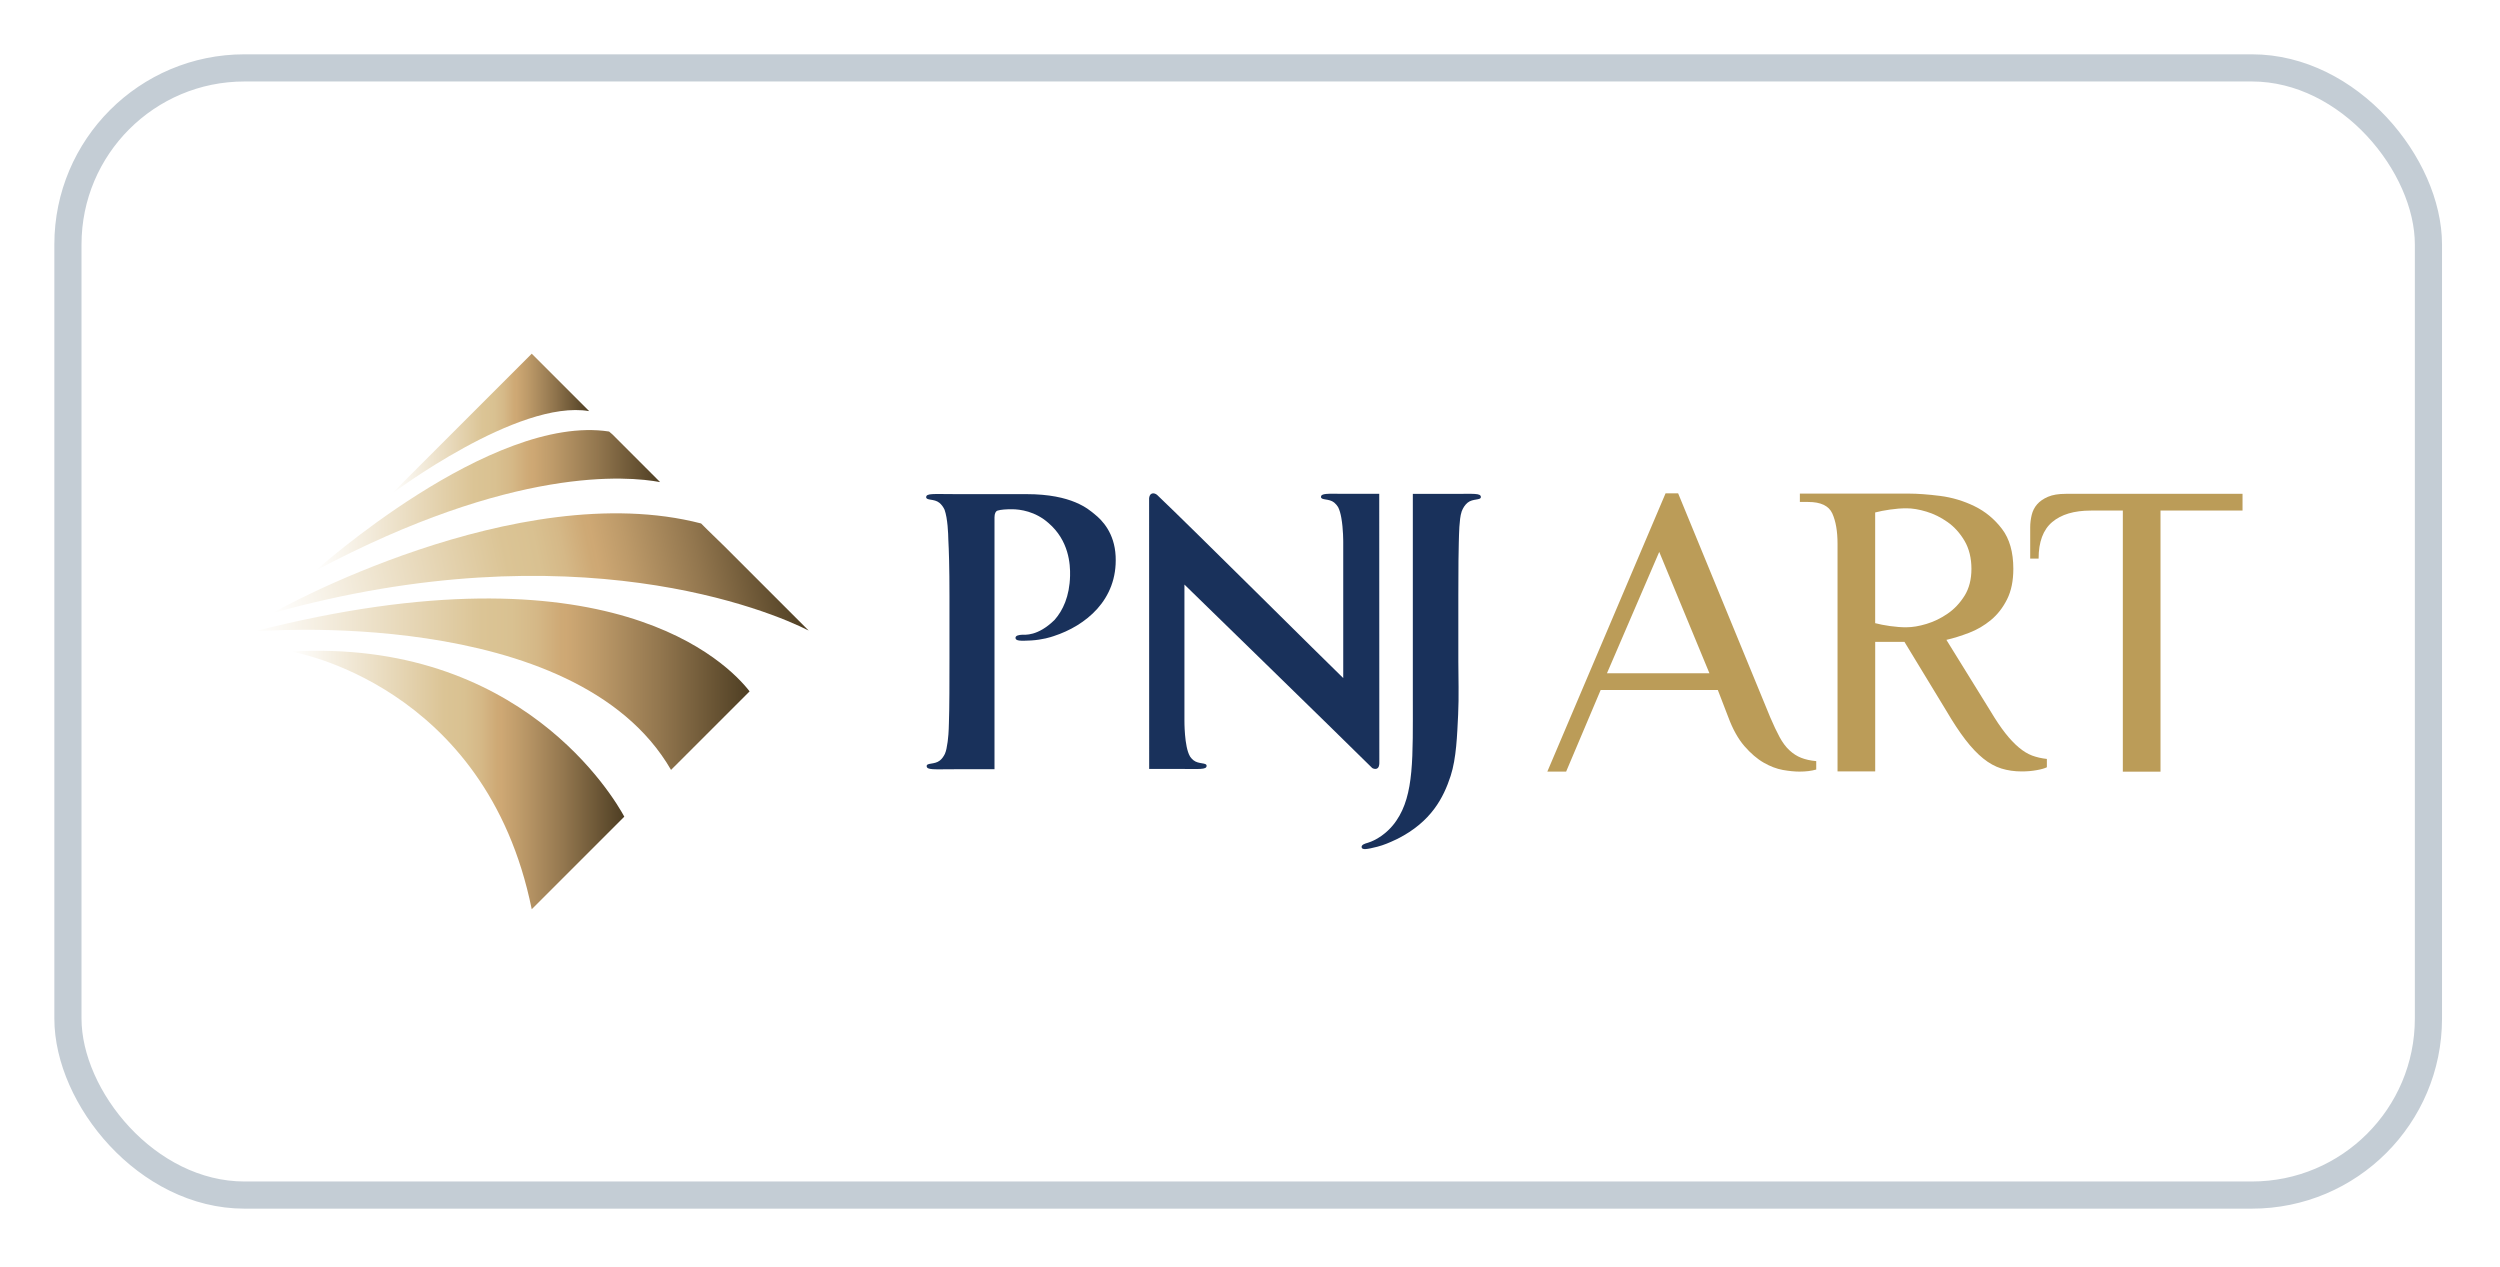
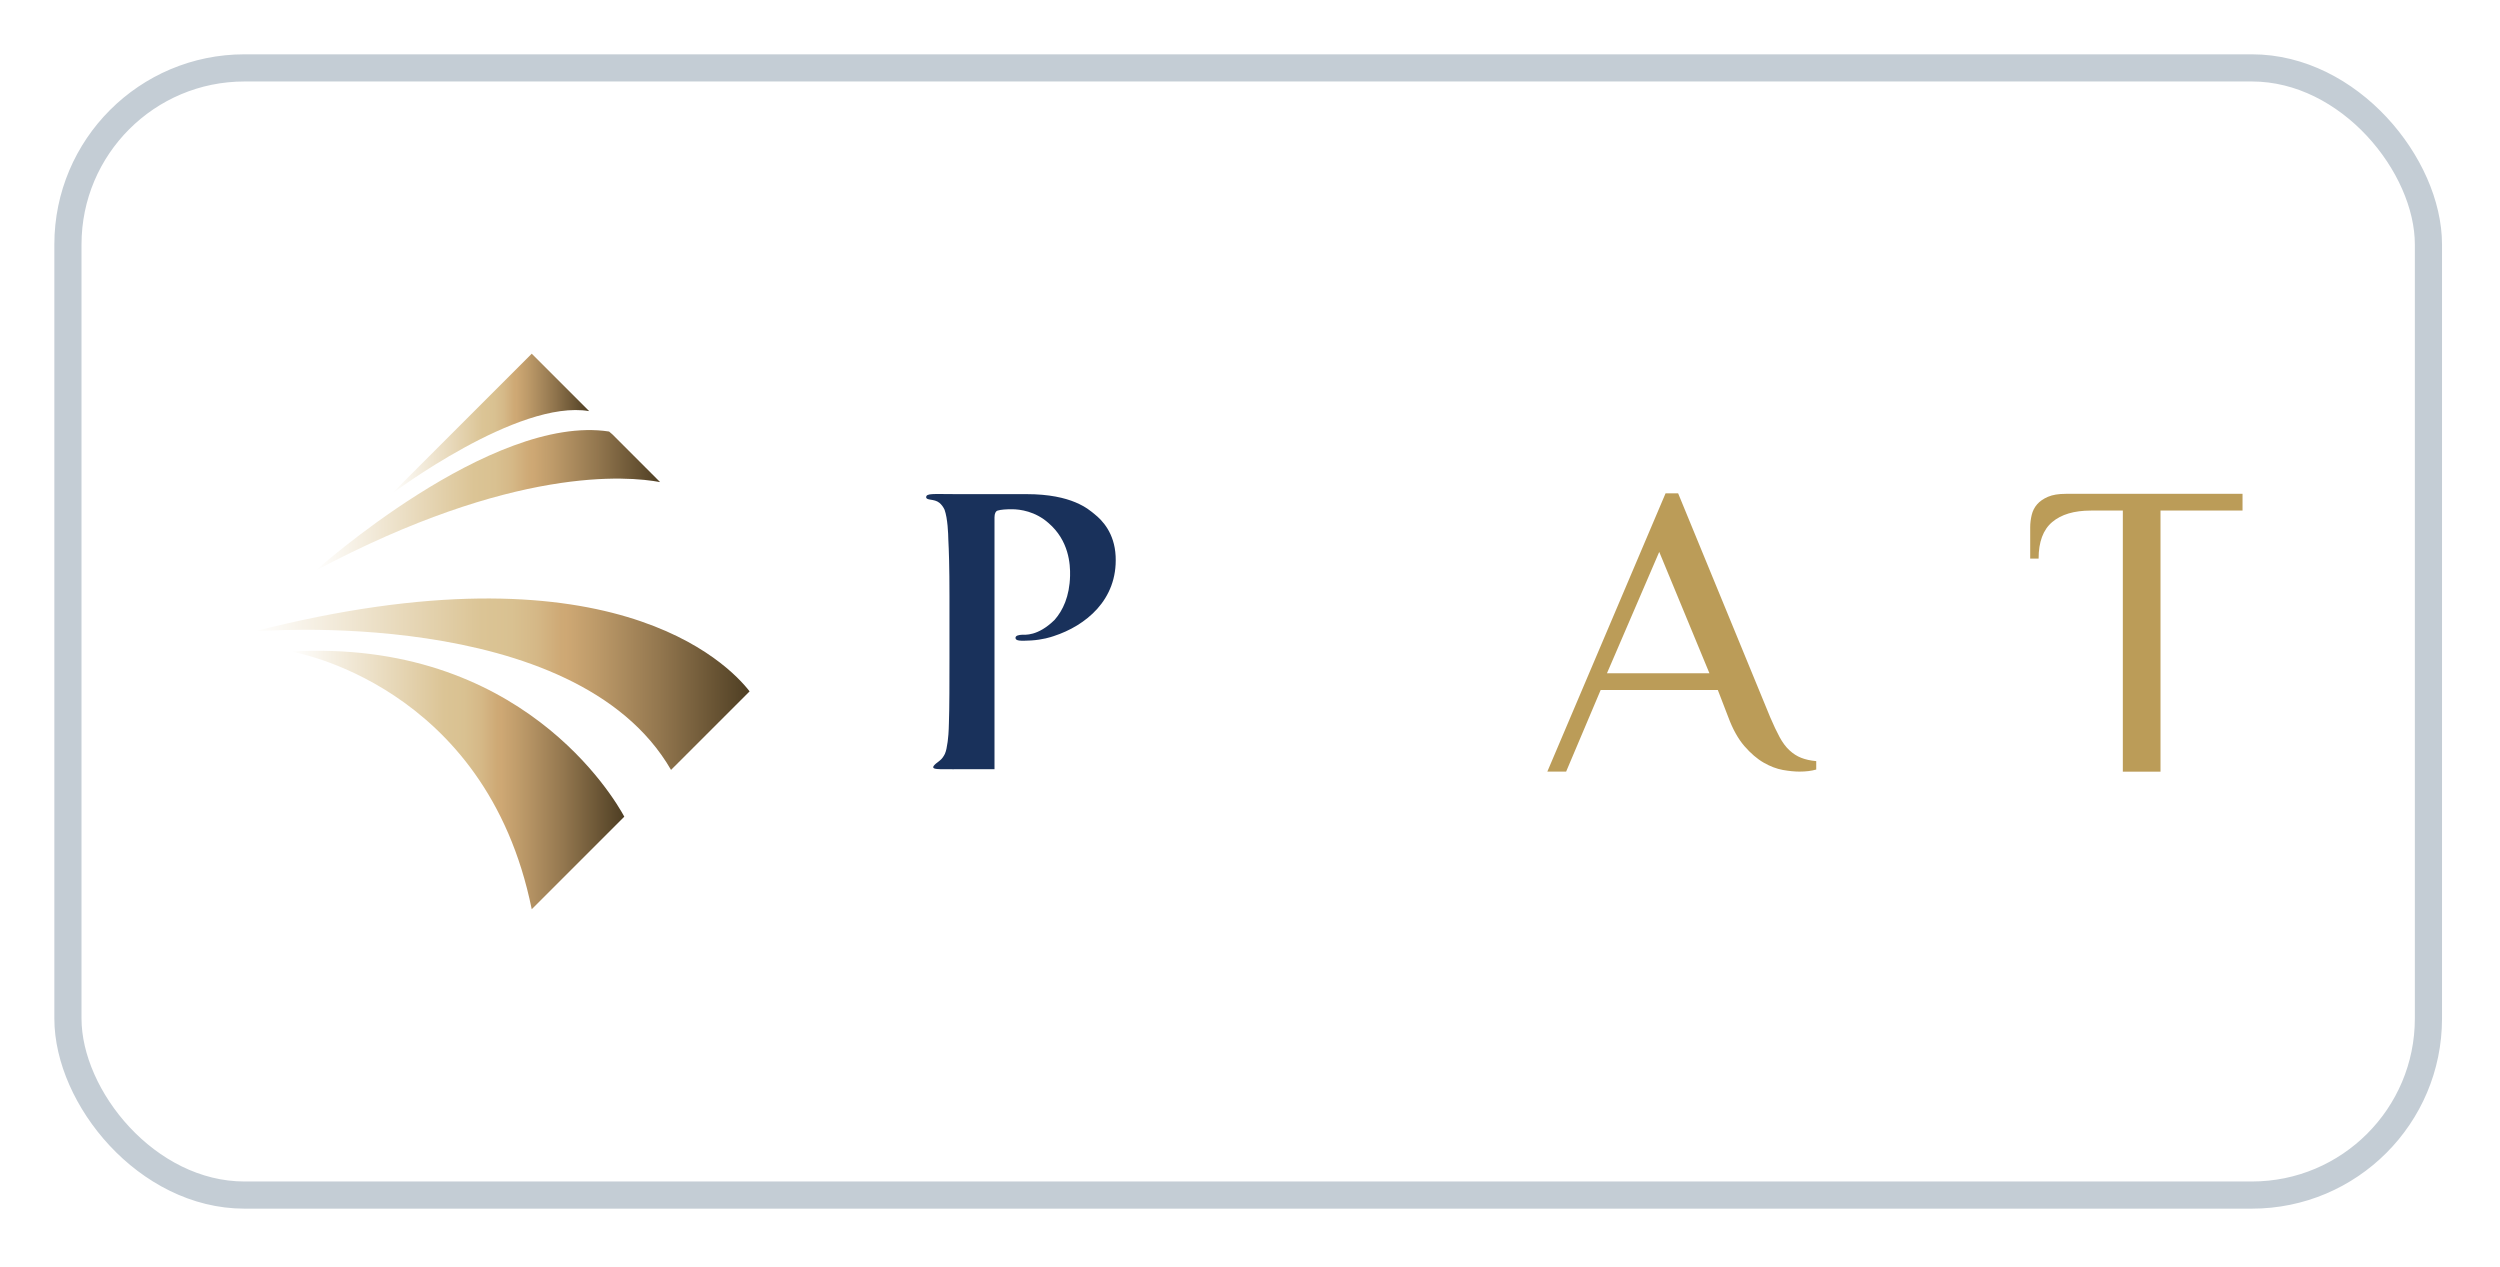
<svg xmlns="http://www.w3.org/2000/svg" width="75" height="38" viewBox="0 0 75 38" fill="none">
  <g filter="url(#filter0_d_6747_3548)">
-     <rect x="2.445" y="1.63" width="70" height="33" rx="4.889" fill="white" />
    <rect x="2.038" y="1.222" width="70.815" height="33.815" rx="5.296" stroke="#C4CDD5" stroke-width="0.815" />
-     <path d="M43.624 14.002C43.045 14.002 42.385 14.002 42.385 14.002V20.1C42.385 21.909 42.426 23.026 41.892 23.803C41.875 23.829 41.856 23.855 41.837 23.88V23.881C41.492 24.33 41.09 24.452 41.03 24.47C40.966 24.488 40.832 24.523 40.849 24.606C40.866 24.685 40.999 24.669 41.32 24.587C41.51 24.539 41.712 24.451 41.845 24.387C41.871 24.377 41.897 24.364 41.925 24.35C42.938 23.838 43.307 23.114 43.519 22.463C43.693 21.927 43.714 21.23 43.744 20.628C43.771 20.093 43.75 19.477 43.75 19.023V17.067C43.75 16.125 43.757 15.709 43.764 15.458C43.764 15.458 43.775 15.011 43.781 14.992C43.796 14.82 43.803 14.667 43.852 14.523C43.892 14.422 43.949 14.329 44.031 14.263C44.187 14.137 44.426 14.199 44.426 14.096C44.426 13.974 44.205 14.002 43.627 14.002" fill="#19315B" />
-     <path d="M32.839 14.611C32.654 14.463 32.168 14.009 30.793 14.009C30.288 14.009 28.585 14.008 28.585 14.008C28.006 14.008 27.785 13.979 27.785 14.101C27.785 14.205 28.025 14.142 28.18 14.268C28.248 14.323 28.299 14.396 28.337 14.477C28.431 14.742 28.447 15.197 28.45 15.377C28.467 15.692 28.484 16.18 28.484 17.073V18.934C28.484 19.586 28.484 20.438 28.467 20.889C28.467 20.929 28.465 20.983 28.462 21.043V21.047C28.458 21.151 28.45 21.281 28.433 21.409C28.432 21.422 28.43 21.435 28.428 21.448C28.406 21.603 28.386 21.712 28.345 21.805C28.307 21.881 28.259 21.95 28.196 22C28.039 22.127 27.8 22.064 27.8 22.167C27.8 22.29 28.021 22.262 28.6 22.262C29.179 22.262 29.835 22.26 29.835 22.26V14.705C29.836 14.589 29.869 14.525 29.924 14.504C30.023 14.472 30.188 14.462 30.353 14.462C30.606 14.462 31.058 14.525 31.453 14.874C32.069 15.402 32.111 16.111 32.102 16.459C32.087 17.083 31.884 17.5 31.64 17.779C31.128 18.285 30.735 18.223 30.669 18.227C30.58 18.23 30.458 18.248 30.465 18.326C30.473 18.412 30.6 18.417 30.931 18.399C31.274 18.379 31.529 18.297 31.612 18.268C32.561 17.959 33.533 17.187 33.469 15.869C33.435 15.178 33.073 14.798 32.838 14.611" fill="#19315B" />
-     <path d="M40.319 14C39.823 13.996 39.63 13.98 39.63 14.094C39.63 14.198 39.87 14.135 40.025 14.261C40.072 14.3 40.111 14.347 40.143 14.398C40.186 14.481 40.218 14.596 40.24 14.722C40.3 15.055 40.297 15.453 40.297 15.453V19.527C39.789 19.04 35.769 15.036 34.715 14.034C34.677 14 34.618 13.977 34.573 13.988C34.497 14.005 34.478 14.081 34.473 14.133L34.475 22.253C34.475 22.253 34.818 22.253 35.398 22.253C35.978 22.253 36.198 22.282 36.198 22.159C36.198 22.055 35.959 22.118 35.803 21.992C35.766 21.963 35.736 21.929 35.709 21.891C35.705 21.886 35.7 21.881 35.698 21.874C35.698 21.874 35.698 21.872 35.697 21.871C35.526 21.583 35.533 20.8 35.533 20.8V16.722C35.533 16.722 40.111 21.18 41.166 22.225C41.195 22.245 41.254 22.261 41.295 22.248C41.372 22.222 41.377 22.132 41.38 22.085L41.377 14H40.319Z" fill="#19315B" />
+     <path d="M32.839 14.611C32.654 14.463 32.168 14.009 30.793 14.009C30.288 14.009 28.585 14.008 28.585 14.008C28.006 14.008 27.785 13.979 27.785 14.101C27.785 14.205 28.025 14.142 28.18 14.268C28.248 14.323 28.299 14.396 28.337 14.477C28.431 14.742 28.447 15.197 28.45 15.377C28.467 15.692 28.484 16.18 28.484 17.073V18.934C28.484 19.586 28.484 20.438 28.467 20.889C28.467 20.929 28.465 20.983 28.462 21.043V21.047C28.458 21.151 28.45 21.281 28.433 21.409C28.432 21.422 28.43 21.435 28.428 21.448C28.406 21.603 28.386 21.712 28.345 21.805C28.307 21.881 28.259 21.95 28.196 22C27.8 22.29 28.021 22.262 28.6 22.262C29.179 22.262 29.835 22.26 29.835 22.26V14.705C29.836 14.589 29.869 14.525 29.924 14.504C30.023 14.472 30.188 14.462 30.353 14.462C30.606 14.462 31.058 14.525 31.453 14.874C32.069 15.402 32.111 16.111 32.102 16.459C32.087 17.083 31.884 17.5 31.64 17.779C31.128 18.285 30.735 18.223 30.669 18.227C30.58 18.23 30.458 18.248 30.465 18.326C30.473 18.412 30.6 18.417 30.931 18.399C31.274 18.379 31.529 18.297 31.612 18.268C32.561 17.959 33.533 17.187 33.469 15.869C33.435 15.178 33.073 14.798 32.838 14.611" fill="#19315B" />
    <path d="M54.486 22.271C54.343 22.313 54.176 22.333 53.983 22.333C53.841 22.333 53.675 22.317 53.487 22.284C53.299 22.25 53.106 22.177 52.91 22.064C52.713 21.951 52.521 21.785 52.332 21.568C52.144 21.35 51.983 21.062 51.849 20.701L51.535 19.885H48.02L46.984 22.333H46.42L49.967 13.985H50.344L53.106 20.702C53.206 20.937 53.3 21.135 53.388 21.298C53.477 21.462 53.574 21.593 53.684 21.694C53.793 21.795 53.909 21.87 54.035 21.919C54.161 21.969 54.312 22.003 54.487 22.019V22.27L54.486 22.271ZM48.209 19.383H51.283L49.777 15.742L48.209 19.383Z" fill="#BB9C58" />
-     <path d="M57.135 18.442H56.256V22.327H55.126V15.497C55.126 15.121 55.073 14.819 54.969 14.588C54.864 14.359 54.624 14.244 54.247 14.244H53.996V13.993H57.26C57.529 13.993 57.843 14.017 58.202 14.062C58.562 14.108 58.906 14.211 59.233 14.37C59.558 14.528 59.834 14.756 60.06 15.053C60.286 15.35 60.4 15.748 60.4 16.25C60.4 16.61 60.338 16.914 60.212 17.165C60.086 17.415 59.926 17.622 59.729 17.785C59.531 17.949 59.315 18.076 59.076 18.168C58.837 18.259 58.609 18.331 58.392 18.381L59.71 20.511C59.869 20.778 60.018 21 60.156 21.176C60.293 21.351 60.429 21.495 60.564 21.608C60.697 21.721 60.832 21.802 60.966 21.853C61.1 21.902 61.247 21.936 61.406 21.953V22.203C61.339 22.236 61.236 22.266 61.097 22.29C60.96 22.315 60.81 22.328 60.652 22.328C60.434 22.328 60.231 22.299 60.043 22.241C59.855 22.182 59.672 22.082 59.497 21.94C59.321 21.798 59.143 21.611 58.963 21.377C58.783 21.143 58.593 20.855 58.392 20.512L57.136 18.445L57.135 18.442ZM57.197 18.003C57.373 18.003 57.571 17.97 57.793 17.903C58.015 17.836 58.227 17.734 58.427 17.596C58.628 17.459 58.797 17.279 58.936 17.058C59.074 16.837 59.143 16.567 59.143 16.25C59.143 15.932 59.074 15.644 58.936 15.41C58.797 15.176 58.628 14.988 58.427 14.847C58.226 14.705 58.014 14.6 57.793 14.534C57.571 14.467 57.373 14.434 57.197 14.434C57.038 14.434 56.872 14.447 56.701 14.472C56.529 14.496 56.381 14.526 56.255 14.559V17.88C56.381 17.914 56.529 17.942 56.701 17.967C56.872 17.991 57.037 18.004 57.197 18.004" fill="#BB9C58" />
    <path d="M67.276 14H61.975C61.756 14 61.579 14.029 61.441 14.088C61.303 14.147 61.194 14.222 61.114 14.314C61.034 14.406 60.98 14.513 60.951 14.634C60.922 14.755 60.906 14.878 60.906 15.004V15.944H61.158C61.158 15.442 61.294 15.077 61.566 14.847C61.838 14.617 62.224 14.502 62.728 14.502H63.685V22.335H64.815V14.502H67.276V14.001V14Z" fill="#BB9C58" />
-     <path d="M21.732 15.574C21.321 15.176 21.033 14.894 21.033 14.889C15.518 13.458 8.211 17.537 8.188 17.576C17.235 15.052 23.128 17.521 24.26 18.102L21.733 15.575L21.732 15.574Z" fill="url(#paint0_linear_6747_3548)" />
    <path d="M18.374 12.218C18.312 12.165 18.276 12.133 18.272 12.131C14.736 11.586 9.471 16.302 9.471 16.302C15.4 13.152 18.837 13.468 19.803 13.648L18.374 12.218Z" fill="url(#paint1_linear_6747_3548)" />
    <path d="M20.131 22.282L22.488 19.926C21.847 19.099 18.292 15.397 7.617 18.13C7.617 18.13 17.255 17.3 20.131 22.282Z" fill="url(#paint2_linear_6747_3548)" />
    <path d="M15.952 26.462L18.729 23.685C18.427 23.126 15.628 18.332 8.725 18.732C8.748 18.732 14.579 19.691 15.952 26.462Z" fill="url(#paint3_linear_6747_3548)" />
    <path d="M12.105 13.643L11.764 13.992C11.764 13.992 15.545 11.152 17.675 11.519L15.952 9.796L12.105 13.643Z" fill="url(#paint4_linear_6747_3548)" />
  </g>
  <defs>
    <filter id="filter0_d_6747_3548" x="0.001" y="0.001" width="74.888" height="37.888" filterUnits="userSpaceOnUse" color-interpolation-filters="sRGB">
      <feFlood flood-opacity="0" result="BackgroundImageFix" />
      <feColorMatrix in="SourceAlpha" type="matrix" values="0 0 0 0 0 0 0 0 0 0 0 0 0 0 0 0 0 0 127 0" result="hardAlpha" />
      <feOffset dy="0.815" />
      <feGaussianBlur stdDeviation="0.815" />
      <feColorMatrix type="matrix" values="0 0 0 0 0.569 0 0 0 0 0.62 0 0 0 0 0.671 0 0 0 0.16 0" />
      <feBlend mode="normal" in2="BackgroundImageFix" result="effect1_dropShadow_6747_3548" />
      <feBlend mode="normal" in="SourceGraphic" in2="effect1_dropShadow_6747_3548" result="shape" />
    </filter>
    <linearGradient id="paint0_linear_6747_3548" x1="8.472" y1="18.92" x2="23.742" y2="15.674" gradientUnits="userSpaceOnUse">
      <stop stop-color="white" />
      <stop offset="0.46" stop-color="#DBC495" />
      <stop offset="0.52" stop-color="#D9C191" />
      <stop offset="0.57" stop-color="#D5B887" />
      <stop offset="0.62" stop-color="#CEA975" />
      <stop offset="0.63" stop-color="#CEA874" />
      <stop offset="0.69" stop-color="#BD9A69" />
      <stop offset="0.82" stop-color="#92764E" />
      <stop offset="1" stop-color="#4E3E23" />
    </linearGradient>
    <linearGradient id="paint1_linear_6747_3548" x1="9.471" y1="14.196" x2="19.803" y2="14.196" gradientUnits="userSpaceOnUse">
      <stop stop-color="white" />
      <stop offset="0.46" stop-color="#DBC495" />
      <stop offset="0.52" stop-color="#D9C191" />
      <stop offset="0.57" stop-color="#D5B887" />
      <stop offset="0.62" stop-color="#CEA975" />
      <stop offset="0.63" stop-color="#CEA874" />
      <stop offset="0.69" stop-color="#BD9A69" />
      <stop offset="0.82" stop-color="#92764E" />
      <stop offset="1" stop-color="#4E3E23" />
    </linearGradient>
    <linearGradient id="paint2_linear_6747_3548" x1="7.618" y1="19.712" x2="22.489" y2="19.712" gradientUnits="userSpaceOnUse">
      <stop stop-color="white" />
      <stop offset="0.46" stop-color="#DBC495" />
      <stop offset="0.52" stop-color="#D9C191" />
      <stop offset="0.57" stop-color="#D5B887" />
      <stop offset="0.62" stop-color="#CEA975" />
      <stop offset="0.63" stop-color="#CEA874" />
      <stop offset="0.69" stop-color="#BD9A69" />
      <stop offset="0.82" stop-color="#92764E" />
      <stop offset="1" stop-color="#4E3E23" />
    </linearGradient>
    <linearGradient id="paint3_linear_6747_3548" x1="8.726" y1="22.585" x2="18.73" y2="22.585" gradientUnits="userSpaceOnUse">
      <stop stop-color="white" />
      <stop offset="0.46" stop-color="#DBC495" />
      <stop offset="0.52" stop-color="#D9C191" />
      <stop offset="0.57" stop-color="#D5B887" />
      <stop offset="0.62" stop-color="#CEA975" />
      <stop offset="0.63" stop-color="#CEA874" />
      <stop offset="0.69" stop-color="#BD9A69" />
      <stop offset="0.82" stop-color="#92764E" />
      <stop offset="1" stop-color="#4E3E23" />
    </linearGradient>
    <linearGradient id="paint4_linear_6747_3548" x1="11.762" y1="11.894" x2="17.675" y2="11.894" gradientUnits="userSpaceOnUse">
      <stop stop-color="white" />
      <stop offset="0.46" stop-color="#DBC495" />
      <stop offset="0.52" stop-color="#D9C191" />
      <stop offset="0.57" stop-color="#D5B887" />
      <stop offset="0.62" stop-color="#CEA975" />
      <stop offset="0.63" stop-color="#CEA874" />
      <stop offset="0.69" stop-color="#BD9A69" />
      <stop offset="0.82" stop-color="#92764E" />
      <stop offset="1" stop-color="#4E3E23" />
    </linearGradient>
  </defs>
</svg>